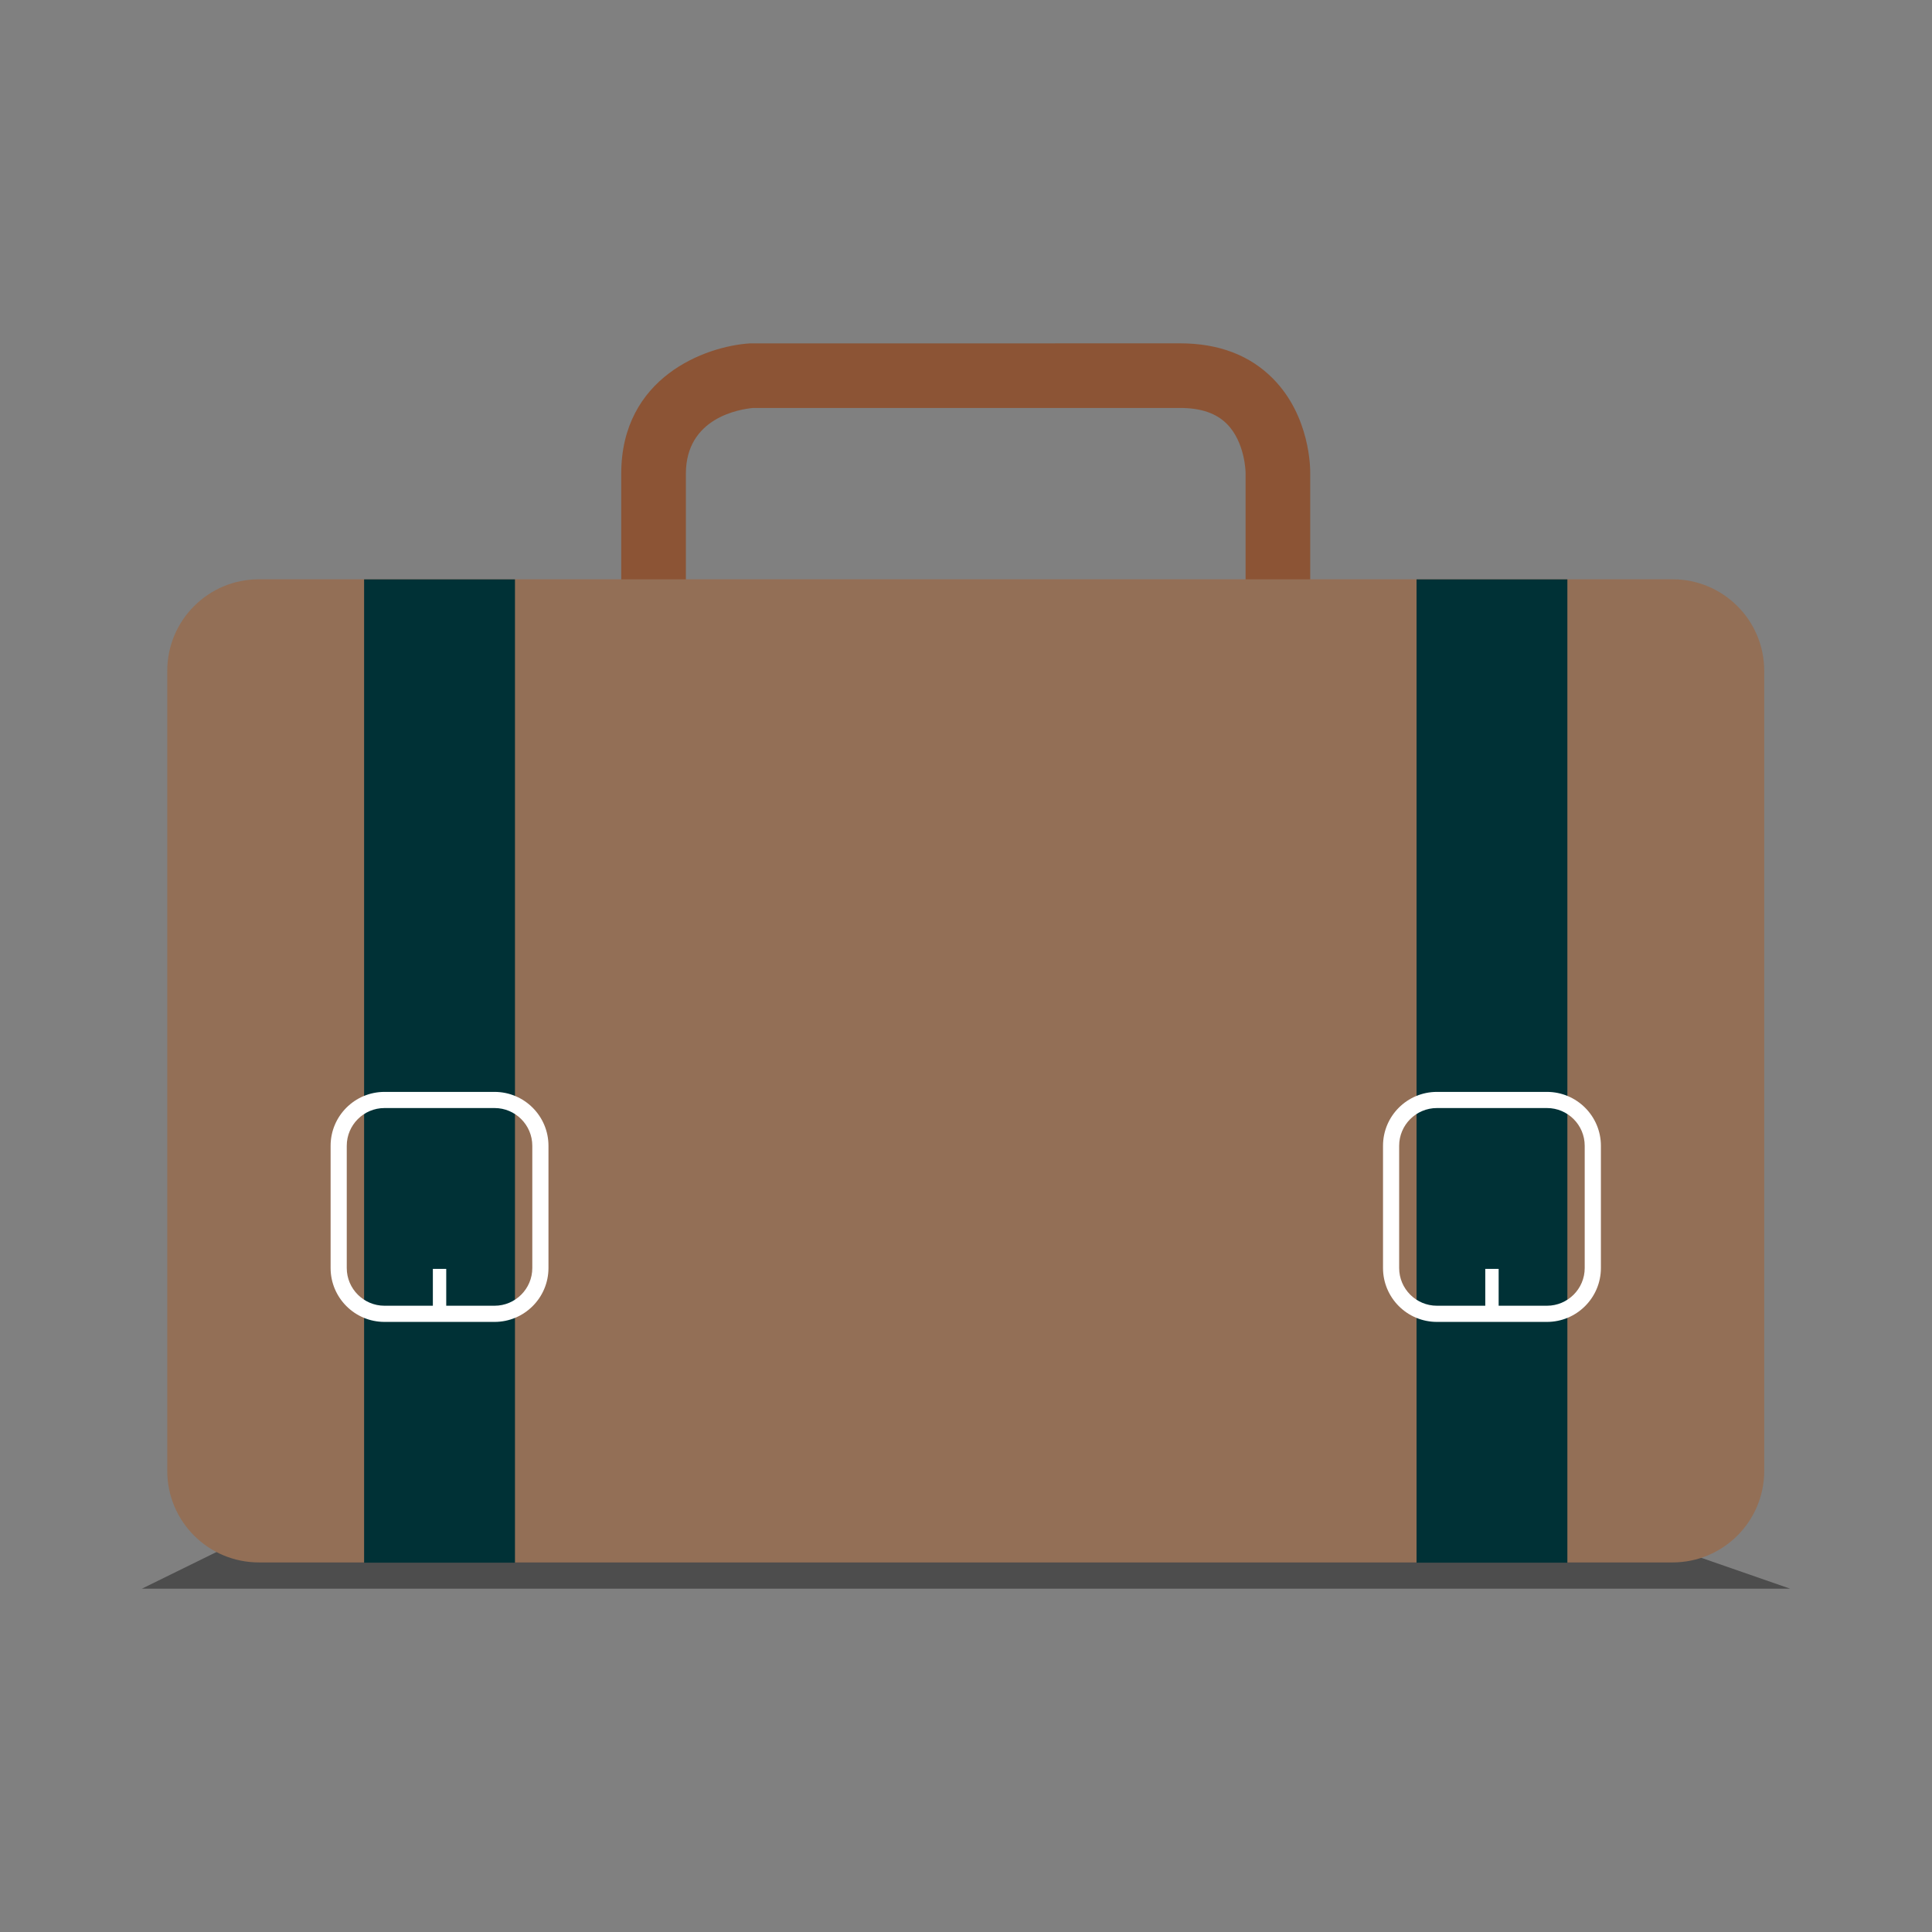
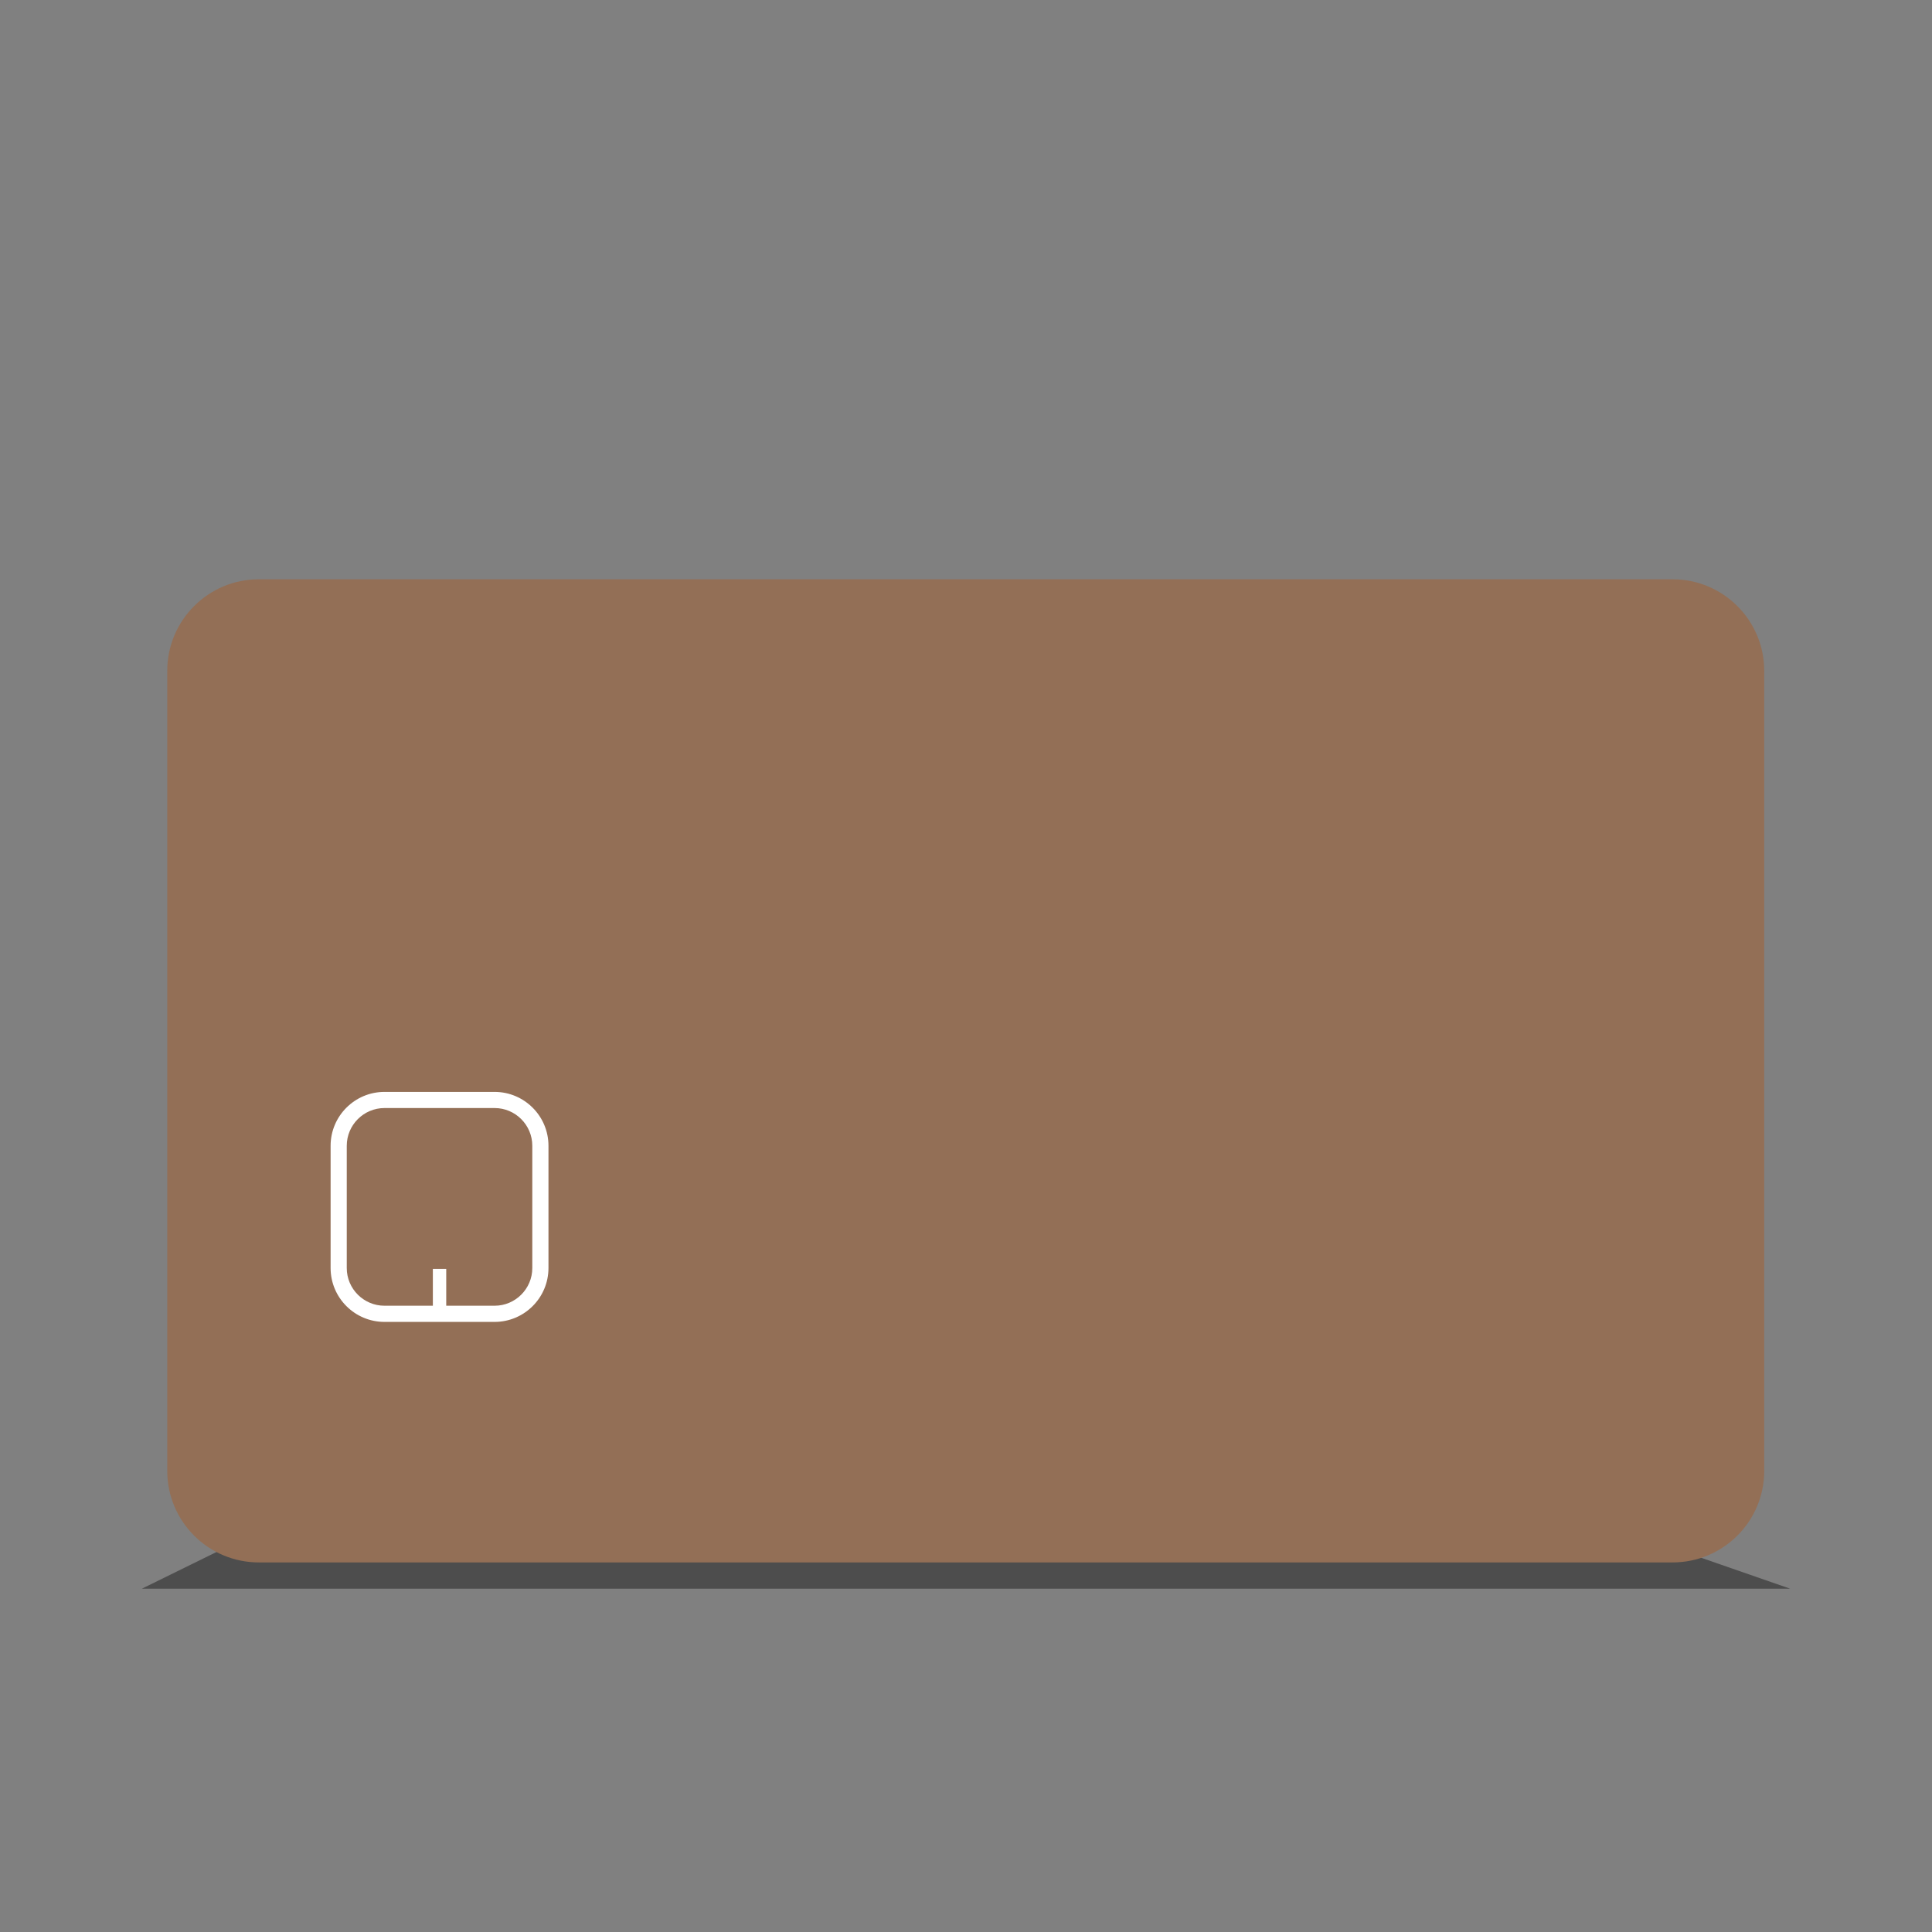
<svg xmlns="http://www.w3.org/2000/svg" version="1.0" id="Capa_1" x="0px" y="0px" width="1200px" height="1200px" viewBox="0 0 1200 1200" xml:space="preserve">
  <rect x="0" y="0" width="1200" height="1200" fill="#808080" stroke="none" />
  <g>
    <polygon opacity="0.4" fill-rule="evenodd" clip-rule="evenodd" points="1031.33,958.779 145.065,958.779 88.156,986.747 1111.844,986.747 " />
    <g>
-       <path fill="#8C5435" d="M385.857,382.909h40.153v-88.62c0-34.915,33.463-40.135,41.716-40.895h265.291 c12.945,0,22.496,3.284,29.15,10.041c11.285,11.475,11.505,30.094,11.487,30.29v75.362h40.141v-75.044 c0.067-3.259-0.074-35.454-23.018-58.765c-14.385-14.624-33.806-22.025-57.761-22.025l-267.405,0.037 c-27.582,1.795-79.755,21.02-79.755,80.999V382.909z" />
      <g>
        <path fill="#936F56" d="M103.883,913.559c0,31.423,25.48,56.891,56.903,56.891h878.11c31.411,0,56.903-25.468,56.903-56.891 V416.71c0-31.436-25.492-56.903-56.903-56.903h-878.11c-31.423,0-56.903,25.468-56.903,56.903V913.559z" />
        <g>
          <g>
-             <rect x="879.839" y="359.867" fill="#003136" width="93.687" height="610.736" />
-             <path fill="#FFFFFF" d="M859.015,711.665v75.932c0,18.453,15.01,33.463,33.475,33.463h68.372 c18.453,0,33.488-15.01,33.488-33.463v-75.932c0-18.459-15.035-33.469-33.488-33.469H892.49 C874.024,678.196,859.015,693.206,859.015,711.665z M869.044,711.665c0-12.927,10.525-23.44,23.446-23.44h68.372 c12.921,0,23.428,10.513,23.428,23.44v75.932c0,12.908-10.507,23.415-23.428,23.415h-30.026v-22.895h-8.307v22.895H892.49 c-12.921,0-23.446-10.507-23.446-23.415V711.665z" />
-           </g>
+             </g>
          <g>
-             <rect x="226.156" y="359.867" fill="#003136" width="93.7" height="610.736" />
            <path fill="#FFFFFF" d="M205.344,711.665v75.932c0,18.453,15.01,33.463,33.463,33.463h68.384 c18.453,0,33.475-15.01,33.475-33.463v-75.932c0-18.459-15.022-33.469-33.475-33.469h-68.384 C220.354,678.196,205.344,693.206,205.344,711.665z M215.379,711.665c0-12.927,10.52-23.44,23.428-23.44h68.384 c12.921,0,23.428,10.513,23.428,23.44v75.932c0,12.908-10.507,23.415-23.428,23.415h-30.026v-22.895h-8.308v22.895h-30.051 c-12.908,0-23.428-10.507-23.428-23.415V711.665z" />
          </g>
        </g>
      </g>
    </g>
  </g>
</svg>